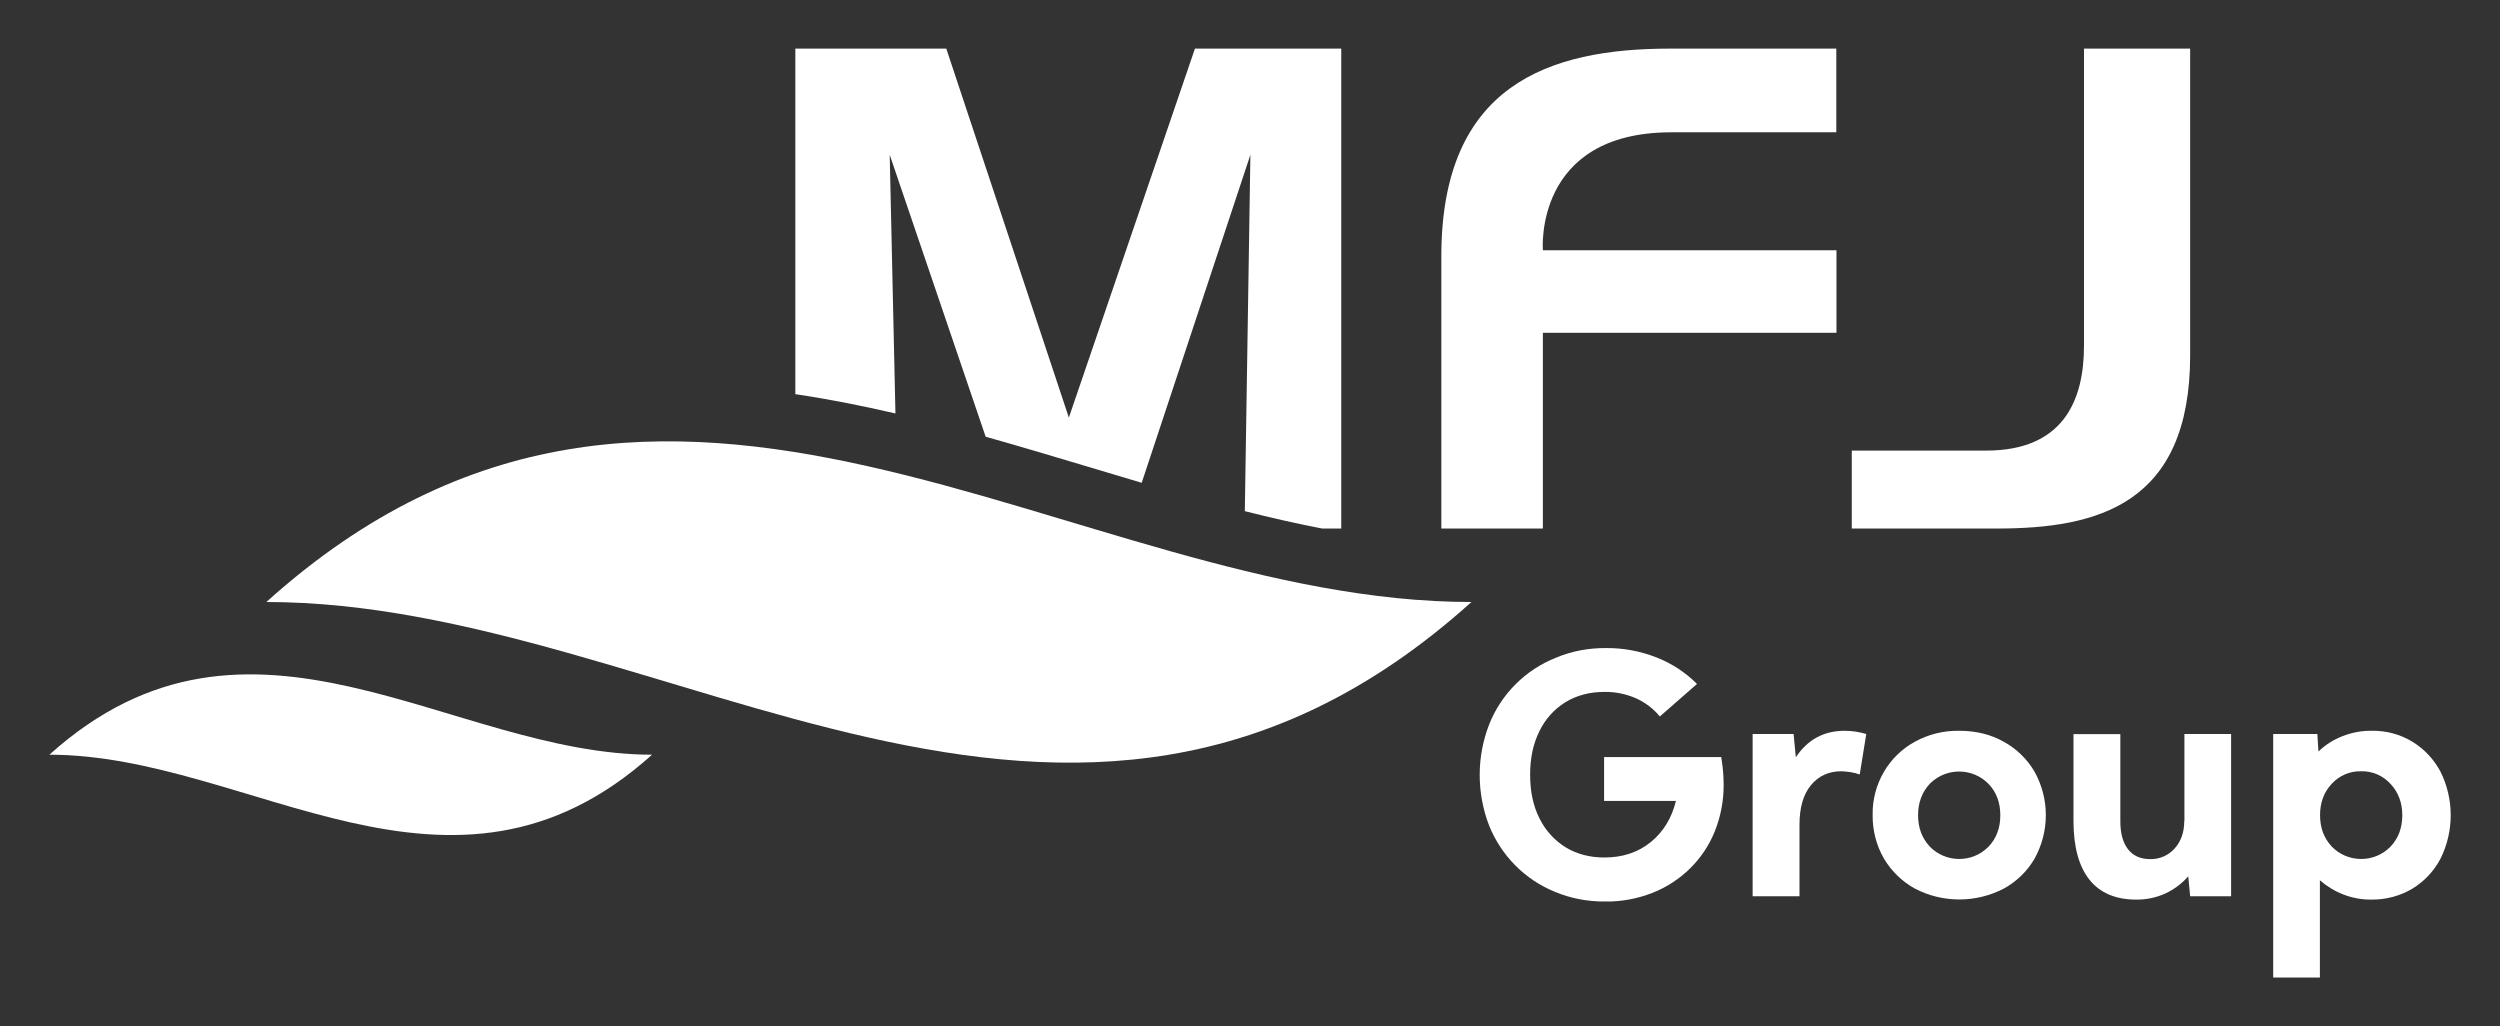
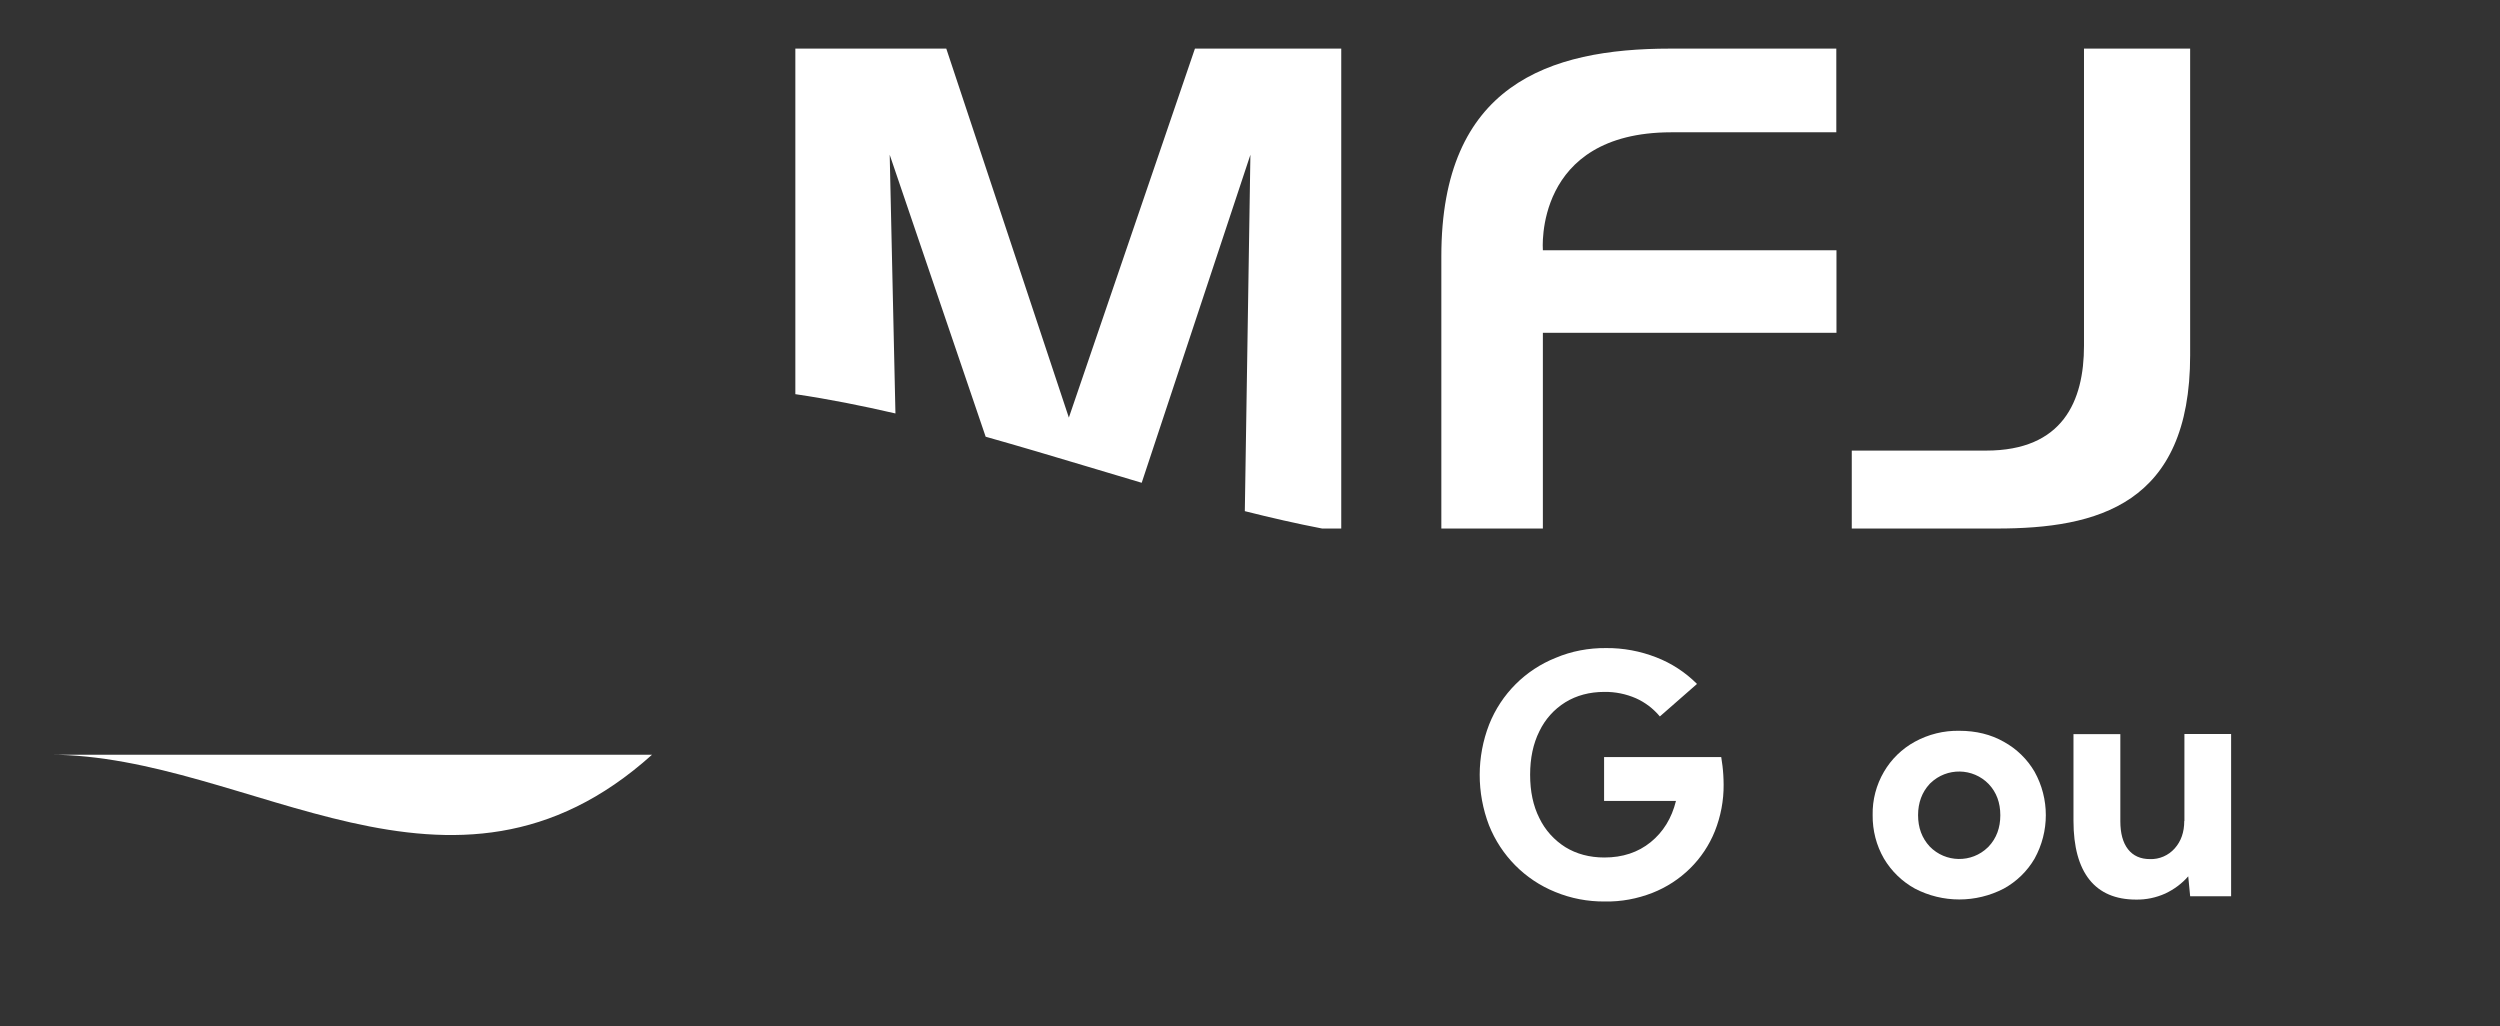
<svg xmlns="http://www.w3.org/2000/svg" version="1.1" id="Layer_1" x="0px" y="0px" viewBox="0 0 1568.5 643.8" style="enable-background:new 0 0 1568.5 643.8;" xml:space="preserve">
  <rect x="0" y="0" width="1568.5" height="643.8" fill="#333333" stroke="none" />
  <style type="text/css">
	.st0{fill:#FFFFFF;}
	.st1{fill-rule:evenodd;clip-rule:evenodd;fill:#FFFFFF;}
</style>
  <g id="guides">
    <path class="st0" d="M1007.7,406.6c10.7-0.1,21.4,1.9,31.4,5.8c9.6,3.7,18.3,9.4,25.6,16.7l-23.3,20.4c-4.1-4.9-9.2-8.8-15-11.4   c-6.2-2.7-13-4.1-19.8-4c-9.3,0-17.5,2.2-24.5,6.5c-7.1,4.4-12.7,10.7-16.3,18.2c-3.9,7.8-5.8,16.9-5.8,27.3   c0,10.4,1.9,19.5,5.8,27.2c3.6,7.5,9.3,13.8,16.3,18.2c7,4.3,15.2,6.5,24.5,6.5c11.4,0,21.1-3.2,29-9.6c7.9-6.4,13.2-15,15.9-25.9   h-45.1v-27.5h73.5l0.8,5.6c0.2,1.8,0.4,3.7,0.5,5.6c0.1,1.9,0.2,3.9,0.2,6c0.1,10-1.8,20-5.5,29.3c-3.5,8.7-8.8,16.7-15.5,23.3   c-6.8,6.7-14.8,11.9-23.7,15.4c-9.5,3.7-19.6,5.6-29.8,5.4c-10.7,0.1-21.3-1.9-31.2-6c-19-7.7-33.9-22.8-41.5-41.8   c-7.8-20.4-7.8-43,0.1-63.3c7.6-19.1,22.7-34.2,41.8-41.8C986,408.5,996.8,406.5,1007.7,406.6z" />
-     <path class="st0" d="M1099.6,562.3V460.5h25.7l1.4,14.6c7.4-11.1,17.6-16.6,30.6-16.6c4.6,0,9.2,0.7,13.6,2l-4.1,25.4   c-3.7-1.3-7.7-1.9-11.6-2c-7.9,0-14.2,2.9-19,8.7c-4.8,5.8-7.2,14.1-7.2,24.8v44.9L1099.6,562.3z" />
    <path class="st0" d="M1174.9,511.4c-0.2-9.6,2.3-19,7.1-27.2c4.6-7.9,11.3-14.4,19.3-18.8c8.6-4.7,18.2-7.1,28-6.9   c10.5,0,19.8,2.3,27.9,6.9c8,4.4,14.7,10.9,19.3,18.8c9.4,16.9,9.4,37.5,0,54.5c-4.6,7.9-11.3,14.4-19.3,18.8   c-17.5,9.1-38.4,9.1-55.8,0c-8-4.4-14.7-10.9-19.4-18.8C1177.2,530.4,1174.8,521,1174.9,511.4z M1203.4,511.4   c0,7.9,2.4,14.4,7.3,19.7c9.9,10.2,26.3,10.5,36.5,0.5c0.2-0.2,0.3-0.3,0.5-0.5c4.9-5.2,7.3-11.8,7.3-19.6c0-7.9-2.4-14.4-7.3-19.6   c-9.9-10.2-26.2-10.5-36.5-0.6c-0.2,0.2-0.4,0.4-0.6,0.6C1205.9,497,1203.4,503.6,1203.4,511.4z" />
    <path class="st0" d="M1300.9,460.6h29.4v54.6c0,7.6,1.6,13.5,4.8,17.6c3.2,4.1,7.8,6.2,13.8,6.2c5.9,0.2,11.6-2.3,15.5-6.7   c4-4.5,6-10.2,6-17.2h0.1v-54.6h29.3v101.8h-25.7l-1.2-12.5c-4,4.6-8.9,8.2-14.4,10.8c-5.8,2.6-12,3.9-18.3,3.8   c-12.9,0-22.7-4.2-29.3-12.5s-10-20.6-10-36.9L1300.9,460.6z" />
-     <path class="st0" d="M1426.2,460.5h27.7l0.7,11c4.3-4.2,9.4-7.4,15-9.6c5.9-2.3,12.1-3.5,18.4-3.4c9-0.2,17.9,2.2,25.6,6.9   c7.5,4.6,13.5,11.1,17.6,18.8c8.5,17.2,8.5,37.3,0,54.5c-4.1,7.8-10.2,14.3-17.6,18.8c-7.7,4.6-16.6,7-25.6,6.9   c-6.1,0.1-12.1-1-17.8-3.2c-5.4-2.1-10.3-5.1-14.7-8.9v61h-29.3L1426.2,460.5z M1481.4,483.9c-7-0.2-13.8,2.7-18.5,7.9   c-4.9,5.2-7.3,11.8-7.3,19.6c0,7.9,2.4,14.4,7.3,19.7c9.9,10.2,26.3,10.5,36.5,0.5c0.2-0.2,0.3-0.3,0.5-0.5   c4.9-5.2,7.3-11.8,7.3-19.6c0-7.9-2.5-14.4-7.3-19.6C1495.1,486.6,1488.4,483.7,1481.4,483.9z" />
-     <path class="st1" d="M167.1,377.7c252,0,504.1,226.8,756.1,0C671.1,377.7,419.1,150.9,167.1,377.7z" />
-     <path class="st1" d="M31,473.5c126,0,252,113.4,378.1,0C283,473.5,157,360.1,31,473.5z" />
+     <path class="st1" d="M31,473.5c126,0,252,113.4,378.1,0z" />
    <path class="st0" d="M904.3,160.7c0-107.3,67.3-130.2,143.5-130.2h104.3v52.5h-103.6C962,83.1,968,157,968,157h184.2v51.8H968   v122.8h-63.7V160.7z M1161.8,331.6h91c62.9,0,121.3-14.8,121.3-108.7V30.5h-66.6v186.4c0,34.8-13.3,65.8-61.4,65.8h-84.3   L1161.8,331.6z M561.8,259.4l-3.6-162.3L618.4,274c21.3,6,42.4,12.3,63.1,18.5c11.7,3.5,23.3,7,34.8,10.4l68.2-205.8L781,320.7   c16.3,4.1,32.4,7.8,48.5,10.9h12V30.5h-91.8l-79.1,231.5L593.7,30.5H499v216.8C520.1,250.4,541,254.6,561.8,259.4L561.8,259.4z" />
  </g>
</svg>